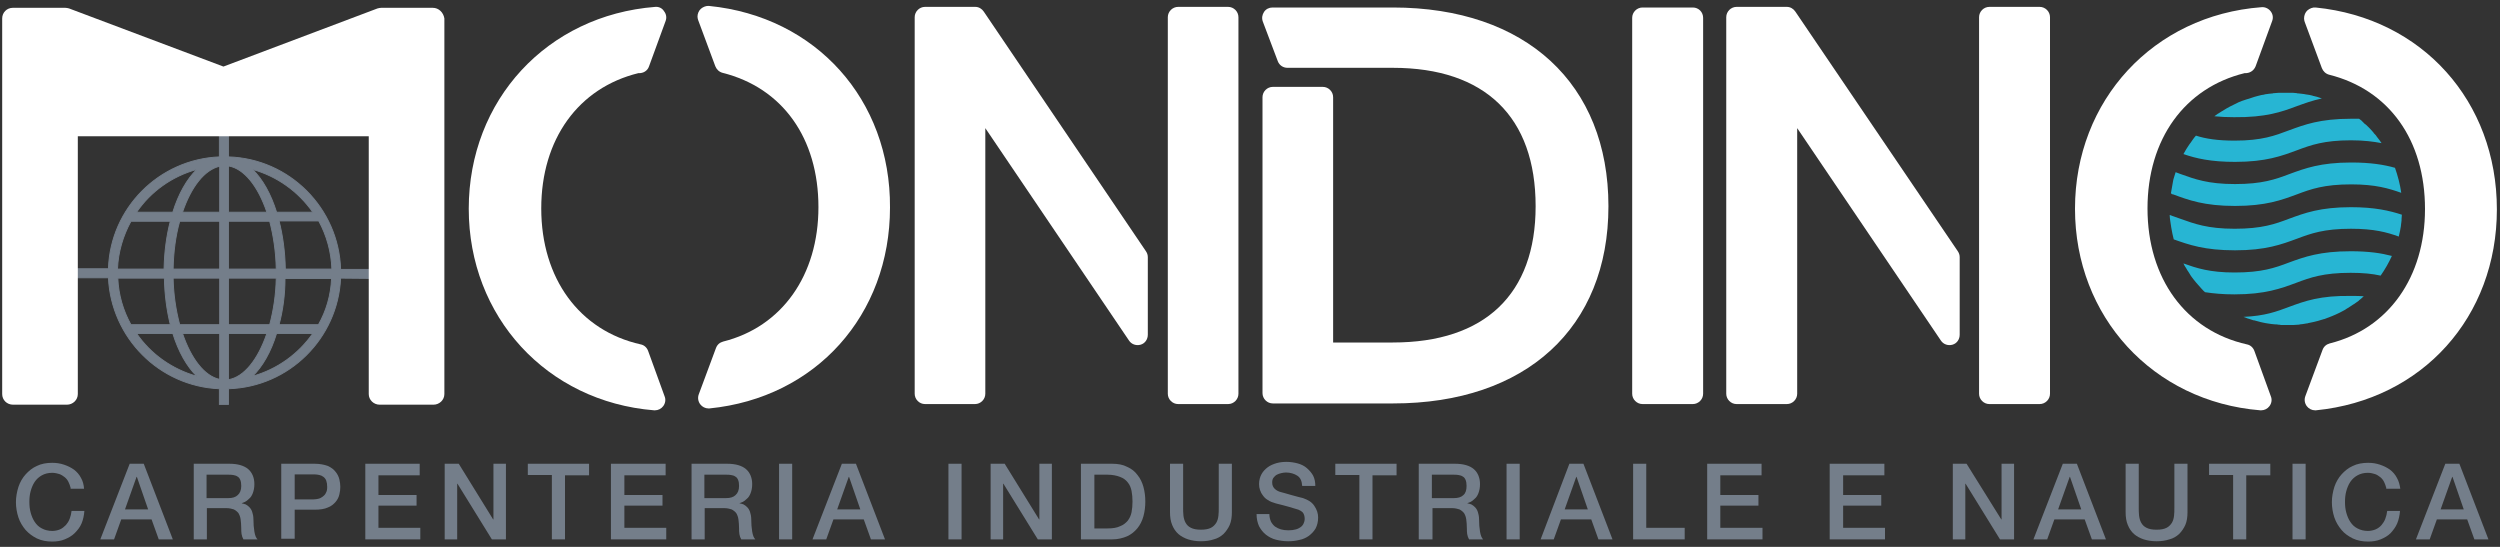
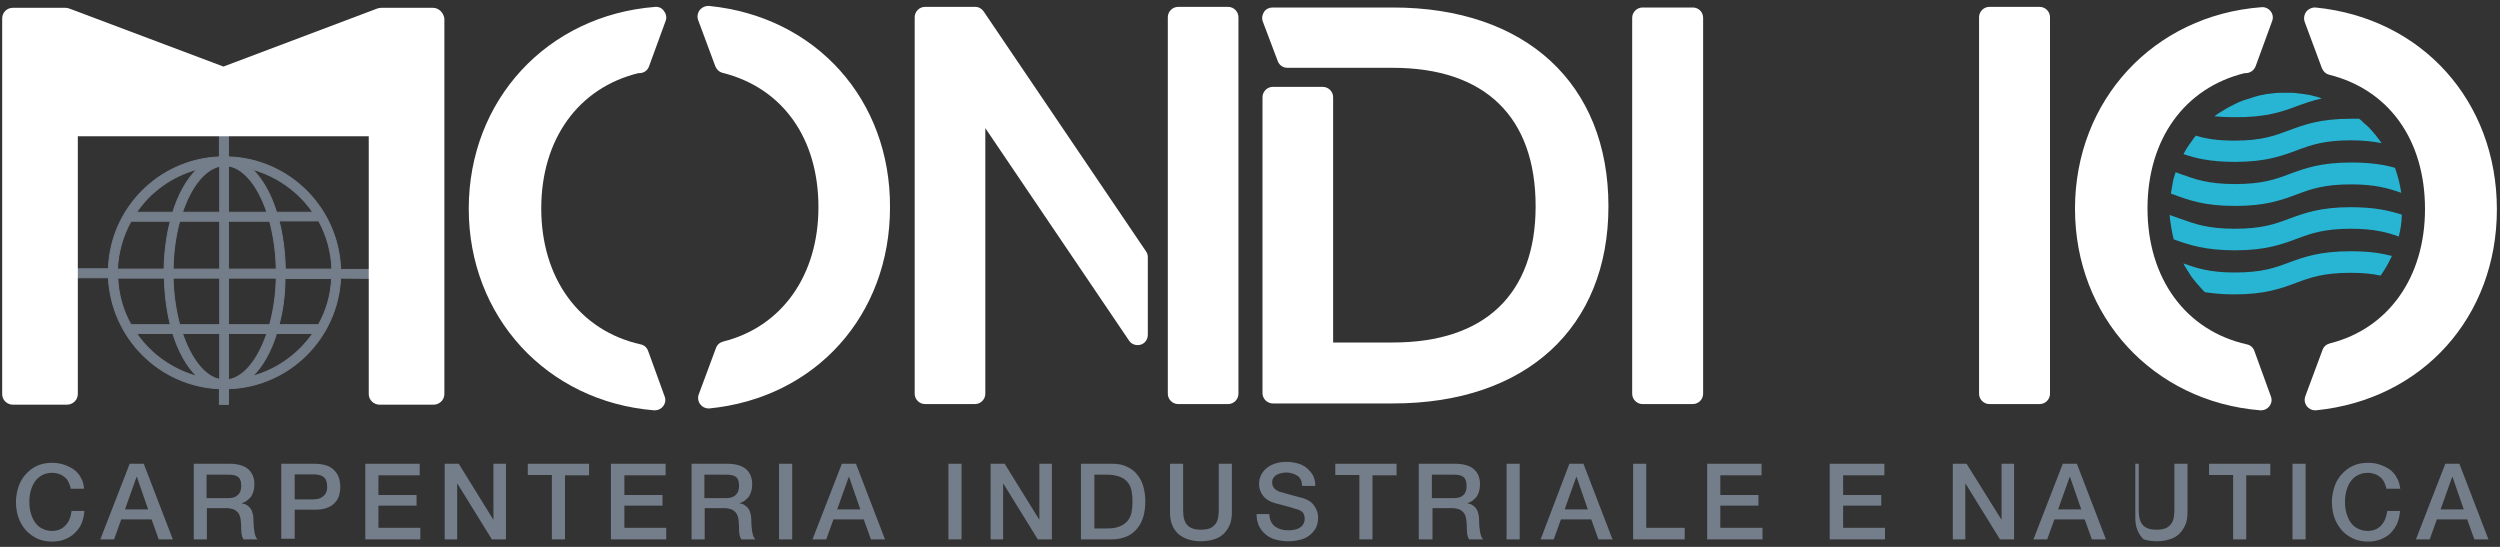
<svg xmlns="http://www.w3.org/2000/svg" version="1.1" id="Livello_1" x="0px" y="0px" viewBox="0 0 800 175" style="enable-background:new 0 0 800 175;" xml:space="preserve">
  <rect x="0" y="0" width="800" height="175" fill="#333333" stroke="none" />
  <style type="text/css">
	.st0{fill:#747E8A;stroke:#747E8A;stroke-width:0.3;stroke-miterlimit:10;}
	.st1{fill:#FFFFFF;}
	.st2{fill:#747E8A;}
	.st3{fill:#27B5D3;}
</style>
  <path class="st0" d="M73.1,129.4h-2.9v-5c-19.2-0.8-34.6-16.3-35.5-35.5l-10.6,0l0-2.9l10.6,0c0.6-19.4,16.2-35,35.5-35.8v-9.9h2.9  v9.9c19.5,0.6,35.3,16.4,35.9,36l10.5,0l0,2.9L109,89c-0.9,19.3-16.5,34.8-35.9,35.4V129.4z M73.1,106.7v14.8  c5-0.8,9.5-6.5,12.3-14.8H73.1z M58.4,106.7c2.7,8,7,13.7,11.9,14.7v-14.7H58.4z M88.5,106.7c-1.8,5.9-4.5,10.6-7.7,13.7  c7.9-2.2,14.7-7.1,19.3-13.7H88.5z M43.7,106.7c4.5,6.6,11.4,11.5,19.3,13.7c-3.2-3.1-5.9-7.9-7.7-13.7H43.7z M89.3,103.9h12.6  c2.5-4.4,4-9.5,4.2-14.8l-14.9,0C91.2,94.4,90.5,99.4,89.3,103.9z M73.1,103.9h13.2c1.2-4.5,2-9.5,2.1-14.9l-15.3,0V103.9z   M57.5,103.9h12.8V89l-14.9,0C55.5,94.3,56.3,99.4,57.5,103.9z M41.9,103.9h12.6c-1.1-4.5-1.8-9.5-1.9-14.9l-14.9,0  C37.9,94.3,39.4,99.4,41.9,103.9z M91.3,86.1l14.9,0c-0.2-5.6-1.7-10.8-4.2-15.4H89.3C90.5,75.4,91.2,80.6,91.3,86.1z M73.1,86.1  l15.3,0c-0.1-5.5-0.9-10.7-2.1-15.3H73.1V86.1z M55.4,86.1l14.9,0V70.8H57.5C56.2,75.4,55.5,80.6,55.4,86.1z M37.6,86.1l14.9,0  c0.1-5.5,0.8-10.7,2-15.3H41.9C39.4,75.4,37.8,80.6,37.6,86.1z M88.5,67.9h11.6c-4.6-6.6-11.4-11.5-19.3-13.7  C84,57.3,86.7,62.1,88.5,67.9z M73.1,67.9h12.3c-2.8-8.3-7.3-14-12.3-14.8V67.9z M58.4,67.9h11.9V53.2  C65.4,54.3,61.1,59.9,58.4,67.9z M43.7,67.9h11.6c1.8-5.8,4.5-10.6,7.7-13.7C55,56.4,48.2,61.3,43.7,67.9z" />
  <path class="st1" d="M138.5,2.5H122c-0.4,0-0.8,0.1-1.2,0.2L71.5,21.3L22.1,2.7c-0.4-0.1-0.8-0.2-1.2-0.2H4.1C2.2,2.5,0.7,4,0.7,5.9  v120.2c0,1.9,1.5,3.4,3.5,3.4h17.2c1.9,0,3.5-1.5,3.5-3.4V43.6h93.1v82.5c0,1.9,1.6,3.4,3.5,3.4h17.2c1.9,0,3.5-1.5,3.5-3.4V5.9  C141.9,4,140.4,2.5,138.5,2.5" />
  <g>
    <path class="st1" d="M226.9,1.9c-0.9-0.1-1.9,0.3-2.6,0.9c-0.7,0.6-1.1,1.6-1.1,2.5c0,0.4,0.1,0.8,0.2,1.1l5.5,14.8   c0.4,1,1.2,1.8,2.3,2.1c19.2,4.8,30.7,20.9,30.7,43c0,21.8-11.7,38.3-30.5,43c-1.1,0.3-1.9,1-2.3,2.1l-5.5,14.8   c-0.4,1.1-0.2,2.3,0.5,3.2c0.6,0.8,1.6,1.3,2.6,1.3c0.1,0,0.2,0,0.3,0c34.1-3.4,57.8-29.9,57.8-64.3C285,31.9,261.1,5.3,226.9,1.9" />
    <path class="st1" d="M209.7,2.2C175.1,4.9,150,32,150,66.8c0,34.5,24.9,61.7,59.3,64.5c0.1,0,0.2,0,0.3,0c1,0,2-0.5,2.6-1.3   c0.7-0.9,0.9-2.1,0.5-3.1l-5.3-14.6c-0.4-1.1-1.3-1.9-2.4-2.1c-19.6-4.4-31.8-21.1-31.8-43.5c0-22.2,11.9-38.6,31.1-43.3   c1.5,0.1,2.9-0.7,3.4-2.2l5.3-14.5c0.4-1.1,0.2-2.2-0.5-3.1C211.9,2.6,210.8,2.1,209.7,2.2" />
  </g>
  <path class="st1" d="M393,2.2h-16c-1.8,0-3.3,1.5-3.3,3.3V126c0,1.8,1.5,3.3,3.3,3.3h16c1.8,0,3.3-1.5,3.3-3.3V5.5  C396.3,3.7,394.8,2.2,393,2.2" />
  <path class="st1" d="M314.8,3.7c-0.6-0.9-1.6-1.5-2.7-1.5H296c-1.8,0-3.3,1.5-3.3,3.3V126c0,1.8,1.5,3.3,3.3,3.3H312  c1.8,0,3.3-1.5,3.3-3.3v-85l46,68c0.8,1.2,2.3,1.7,3.7,1.3c1.4-0.4,2.3-1.7,2.3-3.2V82.3c0-0.7-0.2-1.3-0.6-1.9L314.8,3.7z" />
  <path class="st1" d="M445.7,2.4h-38.5c-1.1,0-2.1,0.5-2.7,1.4c-0.6,0.9-0.8,2-0.4,3.1l4.8,12.7c0.5,1.3,1.7,2.1,3.1,2.1h33.7  c29.5,0,45.7,15.7,45.7,44.3c0,28.1-16.2,43.6-45.7,43.6h-19.1V31.1c0-1.8-1.5-3.3-3.3-3.3h-16c-1.8,0-3.3,1.5-3.3,3.3v94.7  c0,1.8,1.5,3.3,3.3,3.3h38.5c42.5,0,68.9-24.2,68.9-63.1C514.7,26.8,488.3,2.4,445.7,2.4" />
  <path class="st1" d="M541.7,2.4h-16.1c-1.8,0-3.3,1.5-3.3,3.3V126c0,1.8,1.5,3.3,3.3,3.3h16.1c1.8,0,3.3-1.5,3.3-3.3V5.7  C545,3.9,543.6,2.4,541.7,2.4" />
  <path class="st1" d="M652.7,2.2h-16.1c-1.8,0-3.3,1.5-3.3,3.3V126c0,1.8,1.5,3.3,3.3,3.3h16.1c1.8,0,3.3-1.5,3.3-3.3V5.5  C656,3.7,654.5,2.2,652.7,2.2" />
-   <path class="st1" d="M574.5,3.7c-0.6-0.9-1.6-1.5-2.7-1.5h-16.1c-1.8,0-3.3,1.5-3.3,3.3V126c0,1.8,1.5,3.3,3.3,3.3h16.1  c1.8,0,3.3-1.5,3.3-3.3v-85l46,68c0.8,1.2,2.3,1.7,3.7,1.3c1.4-0.4,2.3-1.7,2.3-3.2V82.3c0-0.7-0.2-1.3-0.6-1.9L574.5,3.7z" />
  <g>
    <path class="st2" d="M22.6,156.1c-0.2-0.7-0.4-1.3-0.7-1.9c-0.3-0.6-0.7-1.1-1.2-1.5c-0.5-0.4-1.1-0.8-1.7-1   c-0.7-0.2-1.4-0.4-2.3-0.4c-1.3,0-2.4,0.3-3.3,0.8c-0.9,0.5-1.7,1.2-2.3,2.1c-0.6,0.9-1,1.9-1.3,3c-0.3,1.1-0.4,2.2-0.4,3.4   c0,1.2,0.1,2.3,0.4,3.4c0.3,1.1,0.7,2.1,1.3,3c0.6,0.9,1.3,1.6,2.3,2.1c0.9,0.5,2.1,0.8,3.3,0.8c0.9,0,1.8-0.2,2.5-0.5   c0.7-0.3,1.3-0.8,1.9-1.4c0.5-0.6,0.9-1.2,1.2-2c0.3-0.8,0.5-1.6,0.6-2.5h4.1c-0.1,1.4-0.4,2.8-0.9,4c-0.5,1.2-1.3,2.2-2.2,3.1   c-0.9,0.9-2,1.5-3.2,2c-1.2,0.5-2.6,0.7-4,0.7c-1.8,0-3.4-0.3-4.9-1c-1.4-0.7-2.6-1.6-3.6-2.7c-1-1.2-1.8-2.5-2.3-4   c-0.5-1.5-0.8-3.2-0.8-4.9c0-1.7,0.3-3.3,0.8-4.9c0.5-1.5,1.3-2.9,2.3-4c1-1.1,2.2-2.1,3.6-2.7c1.4-0.7,3.1-1,4.9-1   c1.4,0,2.6,0.2,3.8,0.6c1.2,0.4,2.2,0.9,3.2,1.6c0.9,0.7,1.7,1.6,2.2,2.6c0.6,1,0.9,2.2,1,3.5H22.6z" />
    <path class="st2" d="M41.5,148.4H46l9.3,24.2h-4.5l-2.3-6.4h-9.7l-2.3,6.4h-4.4L41.5,148.4z M40,163h7.4l-3.6-10.4h-0.1L40,163z" />
    <path class="st2" d="M61.9,148.4h11.5c2.7,0,4.7,0.6,6,1.7c1.3,1.1,2,2.8,2,4.8c0,1.2-0.2,2.1-0.5,2.9c-0.3,0.8-0.7,1.4-1.2,1.8   c-0.5,0.5-0.9,0.8-1.3,1c-0.4,0.2-0.8,0.3-1,0.4v0.1c0.4,0,0.7,0.2,1.2,0.3c0.4,0.2,0.8,0.5,1.2,0.9c0.4,0.4,0.7,0.9,0.9,1.5   c0.2,0.6,0.4,1.4,0.4,2.4c0,1.4,0.1,2.7,0.3,3.9c0.2,1.2,0.5,2,1,2.5h-4.5c-0.3-0.5-0.5-1.1-0.6-1.7c-0.1-0.6-0.1-1.2-0.1-1.8   c0-1.1-0.1-2.1-0.2-2.9c-0.1-0.8-0.4-1.5-0.7-2c-0.4-0.5-0.9-0.9-1.5-1.2c-0.6-0.2-1.4-0.4-2.4-0.4h-6.2v10h-4.2V148.4z    M66.1,159.4H73c1.4,0,2.4-0.3,3.1-1c0.7-0.6,1.1-1.6,1.1-2.9c0-0.8-0.1-1.4-0.3-1.9c-0.2-0.5-0.5-0.9-0.9-1.1   c-0.4-0.3-0.9-0.4-1.4-0.5c-0.5-0.1-1-0.1-1.6-0.1h-6.9V159.4z" />
    <path class="st2" d="M90,148.4h10.7c1.7,0,3.1,0.3,4.2,0.7c1.1,0.5,1.9,1.1,2.5,1.9c0.6,0.7,1,1.6,1.2,2.4c0.2,0.9,0.3,1.7,0.3,2.4   c0,0.8-0.1,1.6-0.3,2.4c-0.2,0.9-0.6,1.7-1.2,2.4c-0.6,0.7-1.4,1.4-2.5,1.8c-1.1,0.5-2.5,0.7-4.2,0.7h-6.4v9.3H90V148.4z    M94.2,159.8h6.2c0.5,0,1-0.1,1.5-0.2c0.5-0.1,1-0.4,1.4-0.7c0.4-0.3,0.8-0.7,1-1.2c0.3-0.5,0.4-1.1,0.4-1.9c0-0.8-0.1-1.4-0.3-2   c-0.2-0.5-0.5-0.9-0.9-1.2c-0.4-0.3-0.8-0.5-1.3-0.6c-0.5-0.1-1-0.2-1.6-0.2h-6.3V159.8z" />
    <path class="st2" d="M116.9,148.4h17.4v3.7h-13.2v6.3h12.2v3.4h-12.2v7.1h13.4v3.7h-17.6V148.4z" />
    <path class="st2" d="M142.3,148.4h4.5l11,17.8h0.1v-17.8h4v24.2h-4.5l-11-17.8h-0.1v17.8h-4V148.4z" />
    <path class="st2" d="M168.9,148.4h19.6v3.7h-7.7v20.5h-4.2V152h-7.7V148.4z" />
    <path class="st2" d="M195.5,148.4H213v3.7h-13.2v6.3H212v3.4h-12.2v7.1h13.4v3.7h-17.7V148.4z" />
    <path class="st2" d="M221.2,148.4h11.5c2.7,0,4.7,0.6,6,1.7c1.3,1.1,2,2.8,2,4.8c0,1.2-0.2,2.1-0.5,2.9c-0.3,0.8-0.7,1.4-1.2,1.8   c-0.5,0.5-0.9,0.8-1.3,1c-0.4,0.2-0.8,0.3-1,0.4v0.1c0.4,0,0.8,0.2,1.2,0.3c0.4,0.2,0.8,0.5,1.2,0.9c0.4,0.4,0.7,0.9,0.9,1.5   c0.2,0.6,0.4,1.4,0.4,2.4c0,1.4,0.1,2.7,0.3,3.9c0.2,1.2,0.5,2,1,2.5h-4.5c-0.3-0.5-0.5-1.1-0.6-1.7c-0.1-0.6-0.1-1.2-0.1-1.8   c0-1.1-0.1-2.1-0.2-2.9c-0.1-0.8-0.4-1.5-0.7-2c-0.4-0.5-0.9-0.9-1.5-1.2c-0.6-0.2-1.4-0.4-2.4-0.4h-6.2v10h-4.2V148.4z    M225.4,159.4h6.9c1.4,0,2.4-0.3,3.1-1c0.7-0.6,1.1-1.6,1.1-2.9c0-0.8-0.1-1.4-0.3-1.9c-0.2-0.5-0.5-0.9-0.9-1.1   c-0.4-0.3-0.8-0.4-1.4-0.5c-0.5-0.1-1-0.1-1.6-0.1h-6.9V159.4z" />
    <path class="st2" d="M249.3,148.4h4.2v24.2h-4.2V148.4z" />
    <path class="st2" d="M269.4,148.4h4.5l9.3,24.2h-4.5l-2.3-6.4h-9.7l-2.3,6.4h-4.4L269.4,148.4z M267.9,163h7.4l-3.6-10.4h-0.1   L267.9,163z" />
    <path class="st2" d="M303.5,148.4h4.2v24.2h-4.2V148.4z" />
    <path class="st2" d="M317,148.4h4.5l11,17.8h0.1v-17.8h4v24.2h-4.5l-11-17.8h-0.1v17.8h-4V148.4z" />
    <path class="st2" d="M345.9,148.4h10c1.9,0,3.5,0.3,4.8,1c1.4,0.6,2.5,1.5,3.3,2.6c0.9,1.1,1.5,2.4,1.9,3.8c0.4,1.5,0.6,3,0.6,4.7   c0,1.7-0.2,3.2-0.6,4.7c-0.4,1.5-1.1,2.8-1.9,3.8c-0.9,1.1-2,2-3.3,2.6c-1.4,0.6-3,1-4.8,1h-10V148.4z M350.2,169.1h4.2   c1.6,0,3-0.2,4-0.7c1.1-0.4,1.9-1.1,2.5-1.8c0.6-0.8,1-1.7,1.2-2.7c0.2-1,0.3-2.2,0.3-3.4c0-1.2-0.1-2.4-0.3-3.4   c-0.2-1-0.6-2-1.2-2.7c-0.6-0.8-1.4-1.4-2.5-1.8c-1-0.4-2.4-0.7-4-0.7h-4.2V169.1z" />
    <path class="st2" d="M374.4,148.4h4.2v14.1c0,0.8,0,1.6,0.1,2.5c0.1,0.8,0.3,1.6,0.7,2.3c0.4,0.7,0.9,1.2,1.7,1.6   c0.8,0.4,1.8,0.6,3.2,0.6c1.4,0,2.4-0.2,3.2-0.6c0.8-0.4,1.3-1,1.7-1.6c0.4-0.7,0.6-1.4,0.7-2.3c0.1-0.8,0.1-1.7,0.1-2.5v-14.1h4.2   v15.5c0,1.6-0.2,2.9-0.7,4.1c-0.5,1.1-1.2,2.1-2,2.9c-0.9,0.8-1.9,1.4-3.1,1.7c-1.2,0.4-2.6,0.6-4.1,0.6c-1.5,0-2.8-0.2-4.1-0.6   c-1.2-0.4-2.3-1-3.1-1.7c-0.9-0.8-1.5-1.7-2-2.9c-0.5-1.2-0.7-2.5-0.7-4.1V148.4z" />
    <path class="st2" d="M406.2,164.5c0,0.9,0.2,1.7,0.5,2.4c0.3,0.6,0.8,1.2,1.3,1.6c0.6,0.4,1.2,0.7,1.9,0.9c0.7,0.2,1.5,0.3,2.4,0.3   c0.9,0,1.7-0.1,2.4-0.3c0.7-0.2,1.2-0.5,1.6-0.8c0.4-0.3,0.7-0.7,0.9-1.2c0.2-0.4,0.3-0.9,0.3-1.3c0-0.9-0.2-1.6-0.6-2.1   c-0.4-0.4-0.9-0.7-1.4-0.9c-0.9-0.3-1.9-0.6-3-0.9c-1.1-0.3-2.5-0.7-4.2-1.1c-1-0.3-1.9-0.6-2.6-1.1c-0.7-0.4-1.2-0.9-1.6-1.5   c-0.4-0.5-0.7-1.1-0.9-1.7c-0.2-0.6-0.3-1.2-0.3-1.9c0-1.2,0.3-2.3,0.8-3.2c0.5-0.9,1.2-1.6,2-2.2c0.8-0.6,1.8-1,2.8-1.3   c1.1-0.3,2.1-0.4,3.2-0.4c1.3,0,2.5,0.2,3.6,0.5c1.1,0.3,2.1,0.8,2.9,1.5c0.8,0.7,1.5,1.5,2,2.4c0.5,1,0.7,2.1,0.7,3.3h-4.2   c-0.1-1.6-0.6-2.7-1.6-3.3c-0.9-0.6-2.2-1-3.6-1c-0.5,0-1,0.1-1.5,0.2c-0.5,0.1-1,0.3-1.4,0.5c-0.4,0.2-0.8,0.6-1.1,1   c-0.3,0.4-0.4,0.9-0.4,1.5c0,0.9,0.3,1.5,0.8,2c0.5,0.5,1.2,0.9,2.1,1.1c0.1,0,0.4,0.1,1.1,0.3c0.6,0.2,1.3,0.4,2.1,0.6   c0.8,0.2,1.5,0.4,2.2,0.6c0.7,0.2,1.3,0.3,1.6,0.4c0.8,0.3,1.5,0.6,2.1,1c0.6,0.4,1.1,0.9,1.5,1.5c0.4,0.6,0.7,1.2,0.9,1.8   c0.2,0.6,0.3,1.3,0.3,1.9c0,1.4-0.3,2.5-0.8,3.5c-0.6,1-1.3,1.7-2.2,2.4c-0.9,0.6-1.9,1.1-3.1,1.3c-1.2,0.3-2.3,0.4-3.5,0.4   c-1.4,0-2.7-0.2-3.9-0.5c-1.2-0.3-2.3-0.9-3.2-1.6c-0.9-0.7-1.6-1.6-2.2-2.7c-0.5-1.1-0.8-2.4-0.8-3.9H406.2z" />
    <path class="st2" d="M427.3,148.4h19.6v3.7h-7.7v20.5h-4.2V152h-7.7V148.4z" />
    <path class="st2" d="M454,148.4h11.6c2.7,0,4.7,0.6,6,1.7c1.3,1.1,2,2.8,2,4.8c0,1.2-0.2,2.1-0.5,2.9c-0.3,0.8-0.7,1.4-1.2,1.8   c-0.5,0.5-0.9,0.8-1.3,1c-0.4,0.2-0.8,0.3-1,0.4v0.1c0.4,0,0.8,0.2,1.2,0.3c0.4,0.2,0.8,0.5,1.2,0.9c0.4,0.4,0.7,0.9,0.9,1.5   c0.2,0.6,0.4,1.4,0.4,2.4c0,1.4,0.1,2.7,0.3,3.9c0.2,1.2,0.5,2,1,2.5h-4.5c-0.3-0.5-0.5-1.1-0.6-1.7c-0.1-0.6-0.1-1.2-0.1-1.8   c0-1.1-0.1-2.1-0.2-2.9c-0.1-0.8-0.4-1.5-0.7-2c-0.4-0.5-0.9-0.9-1.5-1.2c-0.6-0.2-1.4-0.4-2.4-0.4h-6.2v10H454V148.4z    M458.2,159.4h7c1.4,0,2.4-0.3,3.1-1c0.7-0.6,1-1.6,1-2.9c0-0.8-0.1-1.4-0.3-1.9c-0.2-0.5-0.5-0.9-0.9-1.1   c-0.4-0.3-0.9-0.4-1.4-0.5c-0.5-0.1-1-0.1-1.6-0.1h-6.9V159.4z" />
    <path class="st2" d="M482.1,148.4h4.2v24.2h-4.2V148.4z" />
    <path class="st2" d="M502.2,148.4h4.5l9.3,24.2h-4.5l-2.3-6.4h-9.7l-2.3,6.4H493L502.2,148.4z M500.7,163h7.4l-3.6-10.4h-0.1   L500.7,163z" />
    <path class="st2" d="M522.6,148.4h4.2v20.5h12.3v3.7h-16.5V148.4z" />
    <path class="st2" d="M546.3,148.4h17.4v3.7h-13.2v6.3h12.2v3.4h-12.2v7.1H564v3.7h-17.7V148.4z" />
    <path class="st2" d="M585.6,148.4H603v3.7h-13.2v6.3h12.2v3.4h-12.2v7.1h13.4v3.7h-17.7V148.4z" />
    <path class="st2" d="M624.8,148.4h4.5l11.1,17.8h0.1v-17.8h4v24.2h-4.5l-11-17.8h-0.1v17.8h-4V148.4z" />
    <path class="st2" d="M660.1,148.4h4.5l9.3,24.2h-4.5l-2.3-6.4h-9.7l-2.3,6.4h-4.4L660.1,148.4z M658.6,163h7.4l-3.6-10.4h-0.1   L658.6,163z" />
-     <path class="st2" d="M680.2,148.4h4.2v14.1c0,0.8,0,1.6,0.1,2.5c0.1,0.8,0.3,1.6,0.7,2.3c0.4,0.7,0.9,1.2,1.7,1.6   c0.8,0.4,1.8,0.6,3.2,0.6c1.4,0,2.4-0.2,3.2-0.6c0.8-0.4,1.3-1,1.7-1.6c0.4-0.7,0.6-1.4,0.7-2.3c0.1-0.8,0.1-1.7,0.1-2.5v-14.1h4.2   v15.5c0,1.6-0.2,2.9-0.7,4.1c-0.5,1.1-1.2,2.1-2,2.9c-0.9,0.8-1.9,1.4-3.1,1.7c-1.2,0.4-2.6,0.6-4.1,0.6c-1.5,0-2.8-0.2-4.1-0.6   c-1.2-0.4-2.3-1-3.1-1.7c-0.9-0.8-1.5-1.7-2-2.9c-0.5-1.2-0.7-2.5-0.7-4.1V148.4z" />
+     <path class="st2" d="M680.2,148.4h4.2v14.1c0,0.8,0,1.6,0.1,2.5c0.1,0.8,0.3,1.6,0.7,2.3c0.4,0.7,0.9,1.2,1.7,1.6   c0.8,0.4,1.8,0.6,3.2,0.6c1.4,0,2.4-0.2,3.2-0.6c0.8-0.4,1.3-1,1.7-1.6c0.4-0.7,0.6-1.4,0.7-2.3c0.1-0.8,0.1-1.7,0.1-2.5v-14.1h4.2   v15.5c0,1.6-0.2,2.9-0.7,4.1c-0.5,1.1-1.2,2.1-2,2.9c-0.9,0.8-1.9,1.4-3.1,1.7c-1.2,0.4-2.6,0.6-4.1,0.6c-1.5,0-2.8-0.2-4.1-0.6   c-0.9-0.8-1.5-1.7-2-2.9c-0.5-1.2-0.7-2.5-0.7-4.1V148.4z" />
    <path class="st2" d="M706.9,148.4h19.6v3.7h-7.7v20.5h-4.2V152h-7.7V148.4z" />
    <path class="st2" d="M733.6,148.4h4.2v24.2h-4.2V148.4z" />
    <path class="st2" d="M763.6,156.1c-0.2-0.7-0.4-1.3-0.7-1.9s-0.7-1.1-1.2-1.5c-0.5-0.4-1.1-0.8-1.7-1c-0.7-0.2-1.4-0.4-2.3-0.4   c-1.3,0-2.4,0.3-3.3,0.8c-0.9,0.5-1.7,1.2-2.3,2.1c-0.6,0.9-1,1.9-1.3,3c-0.3,1.1-0.4,2.2-0.4,3.4c0,1.2,0.1,2.3,0.4,3.4   c0.3,1.1,0.7,2.1,1.3,3c0.6,0.9,1.3,1.6,2.3,2.1c0.9,0.5,2.1,0.8,3.3,0.8c0.9,0,1.8-0.2,2.5-0.5c0.7-0.3,1.4-0.8,1.9-1.4   c0.5-0.6,0.9-1.2,1.2-2c0.3-0.8,0.5-1.6,0.6-2.5h4.1c-0.1,1.4-0.4,2.8-0.9,4c-0.5,1.2-1.3,2.2-2.1,3.1c-0.9,0.9-2,1.5-3.2,2   c-1.2,0.5-2.6,0.7-4,0.7c-1.8,0-3.4-0.3-4.9-1c-1.4-0.7-2.7-1.6-3.6-2.7c-1-1.2-1.8-2.5-2.3-4c-0.5-1.5-0.8-3.2-0.8-4.9   c0-1.7,0.3-3.3,0.8-4.9c0.5-1.5,1.3-2.9,2.3-4c1-1.1,2.2-2.1,3.6-2.7c1.4-0.7,3.1-1,4.9-1c1.4,0,2.6,0.2,3.8,0.6   c1.2,0.4,2.2,0.9,3.2,1.6c0.9,0.7,1.7,1.6,2.2,2.6c0.6,1,0.9,2.2,1.1,3.5H763.6z" />
    <path class="st2" d="M782.5,148.4h4.5l9.3,24.2h-4.5l-2.3-6.4h-9.7l-2.3,6.4h-4.4L782.5,148.4z M781,163h7.4l-3.6-10.4h-0.1   L781,163z" />
  </g>
  <g>
    <path class="st1" d="M741,2.4c-0.9-0.1-1.9,0.3-2.6,0.9c-0.7,0.6-1.1,1.6-1.1,2.6c0,0.4,0.1,0.8,0.2,1.1l5.5,14.8   c0.4,1,1.2,1.8,2.3,2.1c19.2,4.8,30.7,20.9,30.7,43c0,21.8-11.7,38.3-30.5,43c-1.1,0.3-1.9,1-2.3,2.1l-5.5,14.8   c-0.4,1.1-0.2,2.3,0.5,3.2c0.6,0.8,1.6,1.3,2.6,1.3c0.1,0,0.2,0,0.3,0c34.1-3.4,57.9-29.9,57.9-64.3C799,32.4,775.1,5.8,741,2.4" />
    <path class="st1" d="M723.7,2.3C689.1,4.9,664,32.1,664,66.8c0,34.5,24.9,61.7,59.3,64.5c0.1,0,0.2,0,0.3,0c1,0,2-0.5,2.6-1.3   c0.7-0.9,0.9-2.1,0.5-3.1l-5.3-14.6c-0.4-1.1-1.3-1.9-2.4-2.1c-19.6-4.4-31.8-21.1-31.8-43.5c0-22.2,11.9-38.6,31.1-43.3   c1.5,0.1,2.9-0.7,3.5-2.2l5.3-14.5c0.4-1.1,0.2-2.2-0.5-3.1C725.9,2.7,724.8,2.2,723.7,2.3" />
  </g>
  <g>
    <path class="st3" d="M718,101.4L718,101.4L718,101.4z" />
    <path class="st3" d="M736.6,103.6c-0.3,0-0.6,0.1-0.9,0.1C736,103.7,736.3,103.6,736.6,103.6" />
    <path class="st3" d="M728.8,103.8c-0.3,0-0.6,0-1-0.1C728.2,103.8,728.5,103.8,728.8,103.8" />
    <path class="st3" d="M735,103.8c-0.5,0-1,0.1-1.5,0.1C734.1,103.9,734.6,103.8,735,103.8" />
    <path class="st3" d="M731.5,103.9c-0.6,0-1.2,0-1.8,0C730.3,103.9,730.9,103.9,731.5,103.9" />
    <path class="st3" d="M726.8,103.6c-0.2,0-0.5,0-0.7-0.1C726.3,103.6,726.6,103.6,726.8,103.6" />
    <path class="st3" d="M733.2,103.9c-0.6,0-1.1,0-1.7,0C732.1,103.9,732.6,103.9,733.2,103.9" />
    <path class="st3" d="M724.9,103.3c-0.1,0-0.3,0-0.5-0.1C724.6,103.3,724.7,103.3,724.9,103.3" />
    <path class="st3" d="M734.9,34c2.5-0.9,4.9-1.8,8.1-2.5c-0.4-0.1-0.8-0.3-1.2-0.4c-0.1,0-0.2-0.1-0.3-0.1c-0.4-0.1-0.8-0.2-1.2-0.3   c-0.1,0-0.2,0-0.3-0.1c-0.7-0.2-1.4-0.3-2.2-0.4c-0.2,0-0.3-0.1-0.5-0.1c-0.3,0-0.6-0.1-0.8-0.1c-0.3,0-0.6-0.1-0.9-0.1   c-0.2,0-0.5,0-0.7-0.1c-0.4,0-0.7-0.1-1.1-0.1c-0.2,0-0.4,0-0.6,0c-0.6,0-1.2,0-1.7,0c-0.6,0-1.2,0-1.8,0c-0.2,0-0.4,0-0.6,0   c-0.4,0-0.8,0.1-1.2,0.1c-0.2,0-0.5,0-0.7,0.1c-0.4,0-0.7,0.1-1.1,0.1c-0.2,0-0.5,0.1-0.7,0.1c-0.3,0-0.7,0.1-1,0.2   c-0.2,0-0.5,0.1-0.7,0.1c-0.4,0.1-0.8,0.2-1.2,0.3c-0.4,0.1-0.7,0.2-1.1,0.3c-0.3,0.1-0.6,0.2-0.9,0.3c-0.3,0.1-0.6,0.2-0.9,0.3   c-0.2,0.1-0.5,0.1-0.7,0.2c-0.3,0.1-0.6,0.2-0.9,0.3c-0.2,0.1-0.4,0.1-0.6,0.2c-0.3,0.1-0.7,0.3-1,0.4c-0.1,0.1-0.3,0.1-0.4,0.2   c-1.7,0.8-3.3,1.6-4.8,2.6c-0.1,0-0.1,0.1-0.2,0.1c-0.4,0.2-0.7,0.5-1.1,0.7c-0.1,0-0.1,0.1-0.2,0.1c-0.4,0.3-0.7,0.5-1.1,0.8   c1.9,0.2,3.9,0.3,6.3,0.3C725.1,37.6,730.1,35.8,734.9,34" />
    <path class="st3" d="M715.2,51.8c9.9,0,14.9-1.9,19.8-3.7c4.5-1.7,8.7-3.2,17.3-3.2c4.1,0,7.2,0.4,9.8,0.9l0,0   c-0.4-0.6-0.9-1.3-1.4-1.9c-0.1-0.1-0.2-0.2-0.2-0.3c-0.2-0.3-0.4-0.5-0.7-0.8c-0.1-0.1-0.2-0.2-0.3-0.4c-0.2-0.3-0.5-0.5-0.7-0.8   c0,0,0,0,0,0c-0.5-0.6-1.1-1.1-1.6-1.6c-0.1-0.1-0.2-0.2-0.4-0.3c-0.2-0.2-0.5-0.4-0.7-0.7c-0.1-0.1-0.3-0.2-0.4-0.4   c-0.3-0.2-0.5-0.4-0.8-0.6c-0.8,0-1.7,0-2.6,0c-9.9,0-14.9,1.9-19.8,3.7c-4.5,1.7-8.7,3.3-17.4,3.3c-5.5,0-9.3-0.6-12.4-1.6   c-0.4,0.5-0.8,0.9-1.1,1.4c0,0,0,0,0,0c-0.3,0.5-0.7,1-1,1.4c0,0,0,0,0,0c-0.7,1-1.3,2-1.9,3.1C702.7,50.7,707.5,51.8,715.2,51.8" />
    <path class="st3" d="M695.4,62.2c4.9,1.8,9.9,3.7,19.8,3.7c9.9,0,14.9-1.9,19.8-3.7c4.5-1.7,8.7-3.2,17.4-3.2c7.8,0,12,1.3,16,2.7   c-0.4-2.8-1.1-5.4-2-8c-3.5-1-7.8-1.7-14-1.7c-9.9,0-14.9,1.9-19.8,3.7c-4.5,1.7-8.7,3.2-17.4,3.2c-8.7,0-12.9-1.6-17.4-3.2   c-0.5-0.2-1-0.4-1.6-0.6c-0.2,0.5-0.3,1.1-0.5,1.6c0,0,0,0,0,0c-0.2,0.5-0.3,1.1-0.4,1.7c0,0,0,0,0,0c-0.1,0.6-0.2,1.1-0.3,1.7l0,0   c-0.1,0.6-0.2,1.2-0.3,1.7C694.9,62.1,695.1,62.2,695.4,62.2" />
    <path class="st3" d="M715.2,80.1c9.9,0,14.9-1.9,19.8-3.7c4.5-1.7,8.7-3.2,17.3-3.2c7.3,0,11.5,1.1,15.3,2.5   c0.3-1.1,0.5-2.3,0.7-3.4c0-0.1,0-0.1,0-0.2c0.1-0.5,0.1-1,0.2-1.6c0-0.2,0-0.3,0-0.5c0-0.4,0.1-0.9,0.1-1.3   c-4-1.3-8.7-2.4-16.3-2.4c-9.9,0-14.9,1.9-19.8,3.7c-4.5,1.7-8.7,3.2-17.4,3.2c-8.7,0-12.9-1.6-17.4-3.2c-1.1-0.4-2.2-0.8-3.4-1.2   c0,0.7,0.1,1.3,0.2,2l0,0c0.1,0.7,0.2,1.3,0.3,2v0c0.2,1.3,0.5,2.6,0.8,3.8C700.4,78.3,705.4,80.1,715.2,80.1" />
    <path class="st3" d="M732.5,84c-4.5,1.7-8.7,3.2-17.4,3.2c-8,0-12.2-1.4-16.4-2.9c0.1,0.2,0.2,0.4,0.3,0.6c0.2,0.3,0.3,0.6,0.5,0.8   c0.1,0.2,0.3,0.5,0.4,0.7c0.1,0.2,0.3,0.4,0.4,0.6c0.2,0.3,0.3,0.5,0.5,0.8c0.1,0.2,0.2,0.3,0.3,0.5c1,1.4,2.2,2.8,3.4,4.1   c0,0,0,0,0.1,0.1c0.3,0.3,0.6,0.7,1,1c2.6,0.4,5.7,0.7,9.4,0.7c9.9,0,14.9-1.9,19.8-3.7c4.5-1.7,8.7-3.2,17.4-3.2   c4,0,7,0.3,9.6,0.9c1.4-2,2.6-4.1,3.6-6.3c-3.4-0.9-7.4-1.5-13.2-1.5C742.4,80.4,737.4,82.2,732.5,84" />
-     <path class="st3" d="M732.5,98.2c-4,1.5-7.7,2.9-14.6,3.2c0.5,0.2,1,0.4,1.6,0.6c0,0,0,0,0.1,0c0.5,0.2,1,0.3,1.5,0.5   c0.1,0,0.1,0,0.2,0c0.5,0.1,1,0.3,1.5,0.4c0.1,0,0.2,0,0.3,0.1c0.5,0.1,0.9,0.2,1.4,0.3c0.2,0,0.3,0.1,0.5,0.1   c0.4,0.1,0.8,0.1,1.3,0.2c0.2,0,0.4,0.1,0.7,0.1c0.4,0,0.7,0.1,1.1,0.1c0.3,0,0.7,0,1,0.1c0.3,0,0.5,0,0.8,0.1c0.6,0,1.2,0,1.9,0   c0.6,0,1.1,0,1.7,0c0.1,0,0.3,0,0.4,0c0.5,0,1-0.1,1.5-0.1c0.2,0,0.4,0,0.6-0.1c0.3,0,0.6-0.1,0.9-0.1c0.4-0.1,0.8-0.1,1.2-0.2   c0.2,0,0.3,0,0.5-0.1c0.6-0.1,1.3-0.3,1.9-0.4c0.4-0.1,0.8-0.2,1.2-0.3c0.7-0.2,1.3-0.4,2-0.6c0,0,0.1,0,0.1,0   c1.6-0.6,3.2-1.2,4.8-2c0.1,0,0.1-0.1,0.2-0.1c0.6-0.3,1.1-0.6,1.7-0.9c0,0,0.1,0,0.1-0.1c0.9-0.5,1.7-1.1,2.5-1.6   c0.1,0,0.1-0.1,0.2-0.1c0.5-0.3,0.9-0.7,1.4-1c0.1-0.1,0.2-0.1,0.2-0.2c0.5-0.4,1-0.8,1.5-1.3l0,0c-1.2-0.1-2.5-0.1-3.8-0.1   C742.4,94.5,737.4,96.4,732.5,98.2" />
  </g>
</svg>